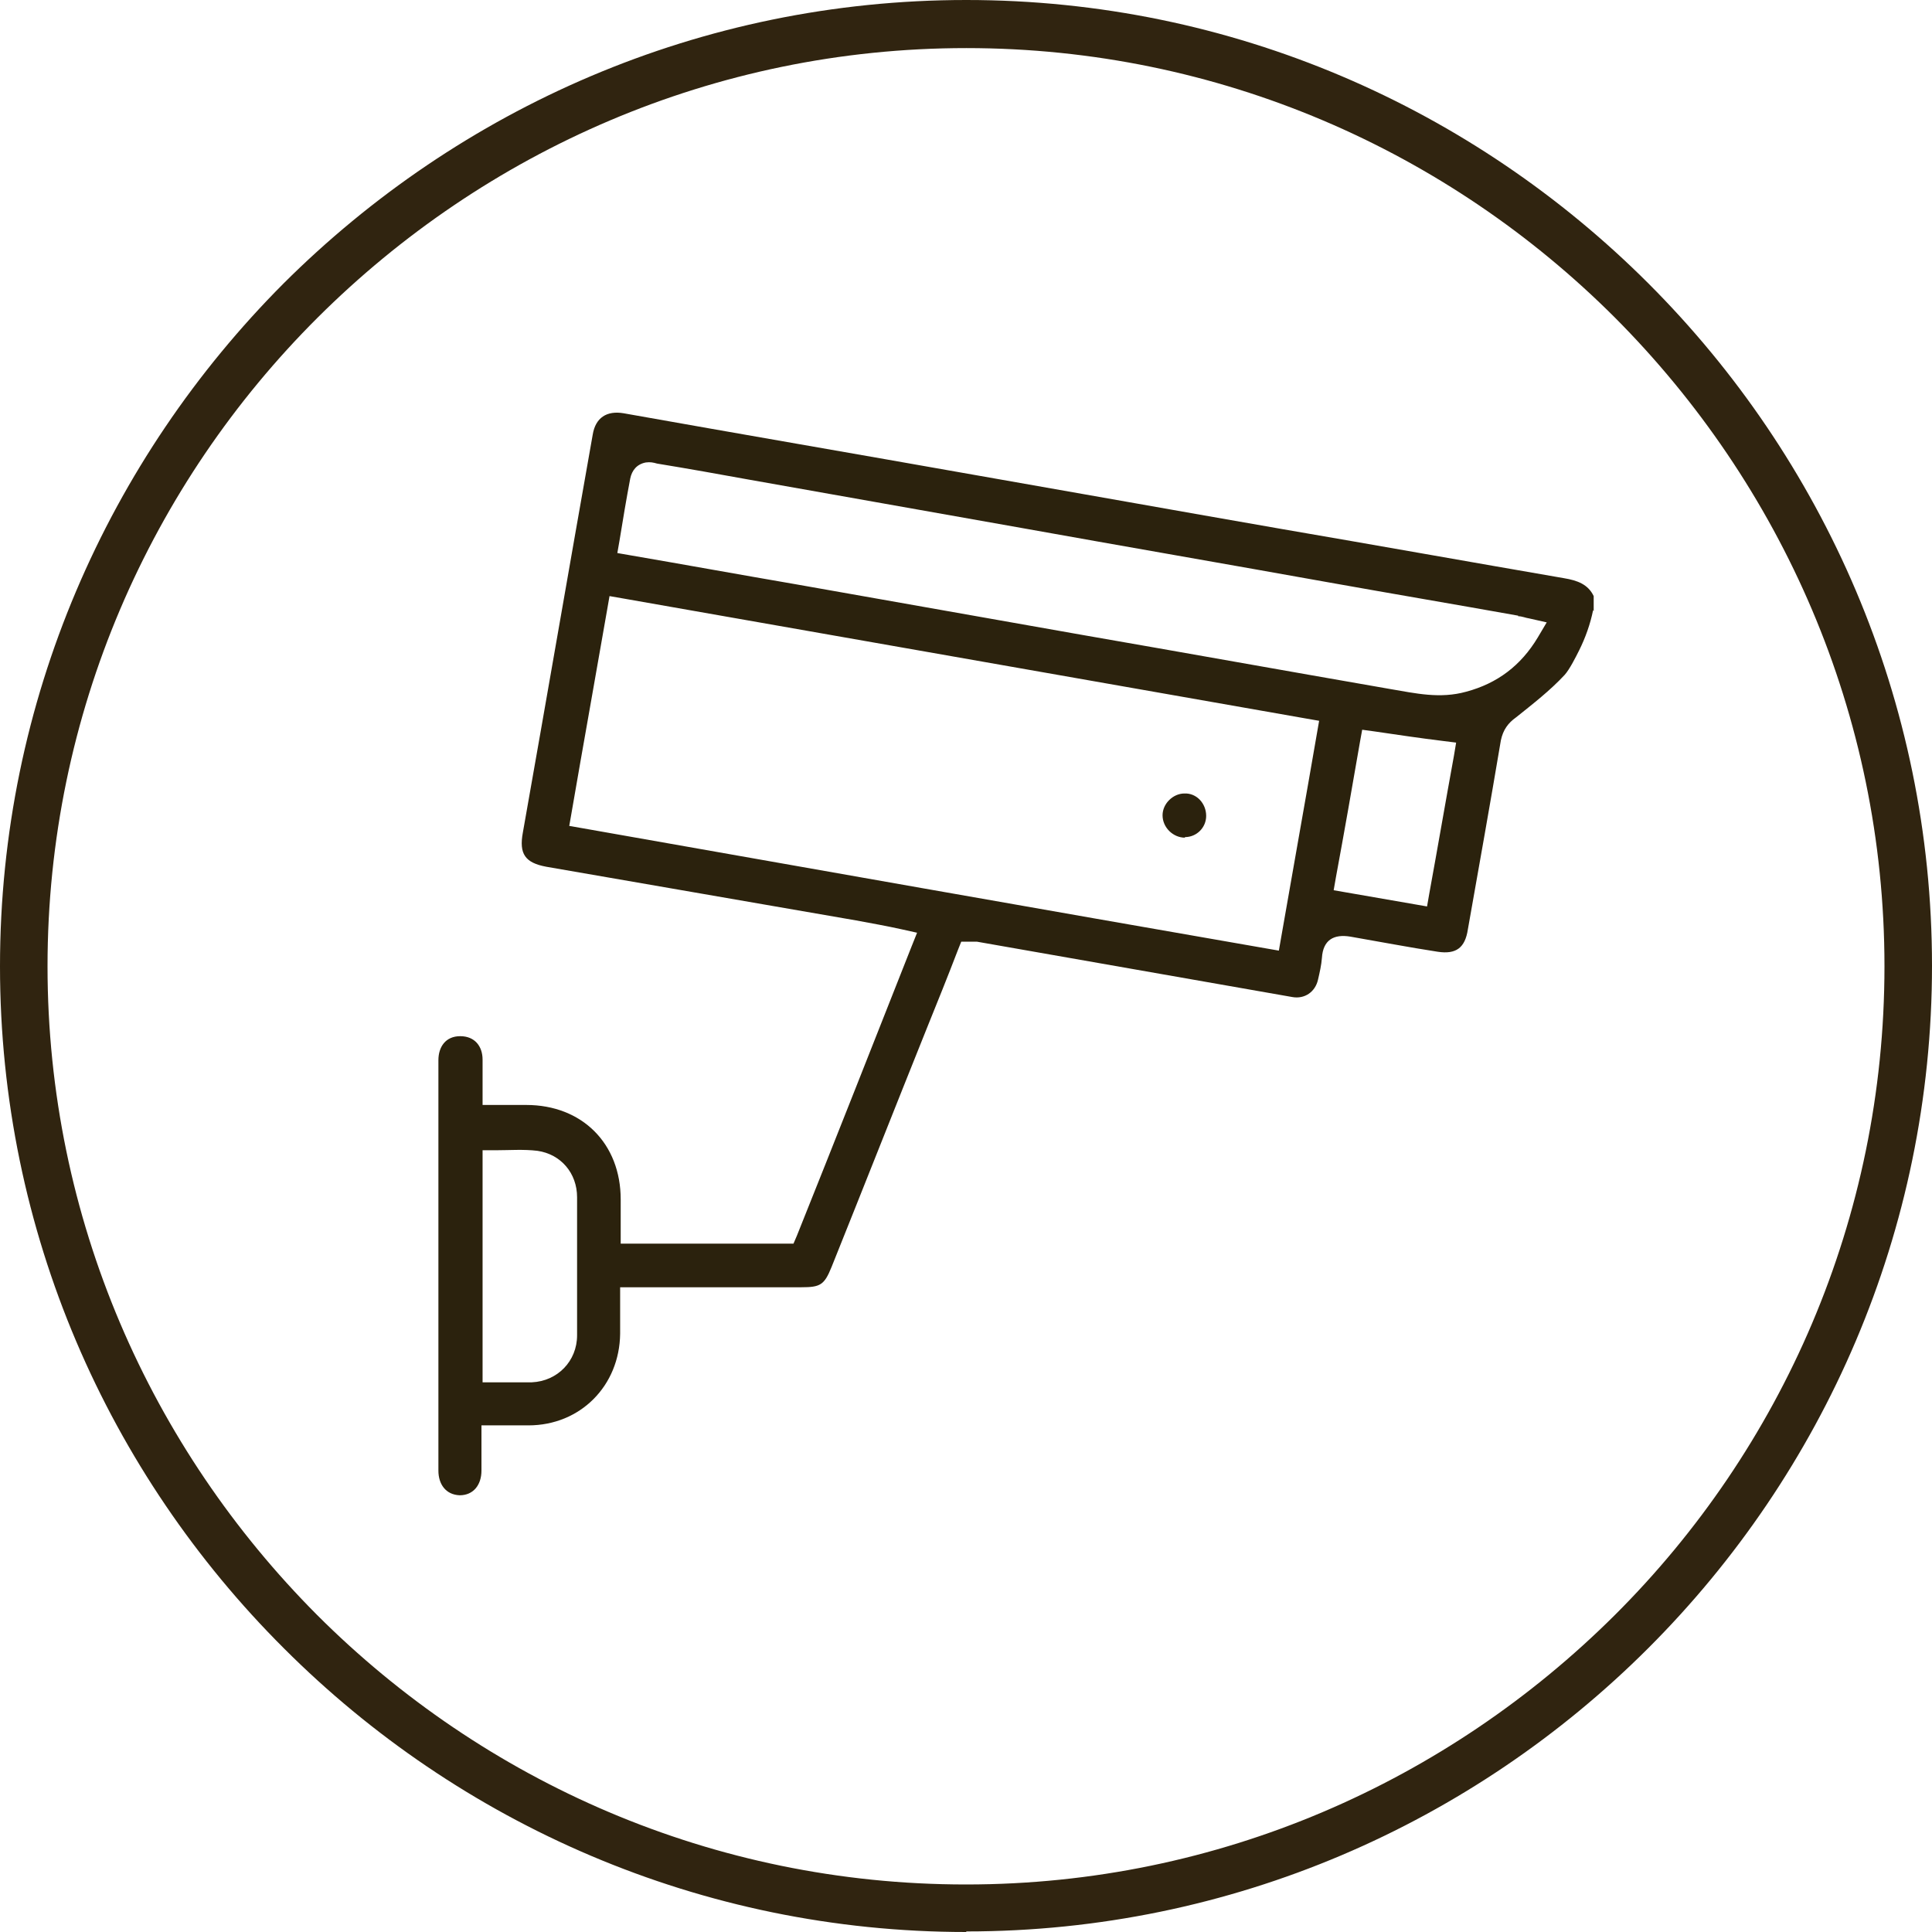
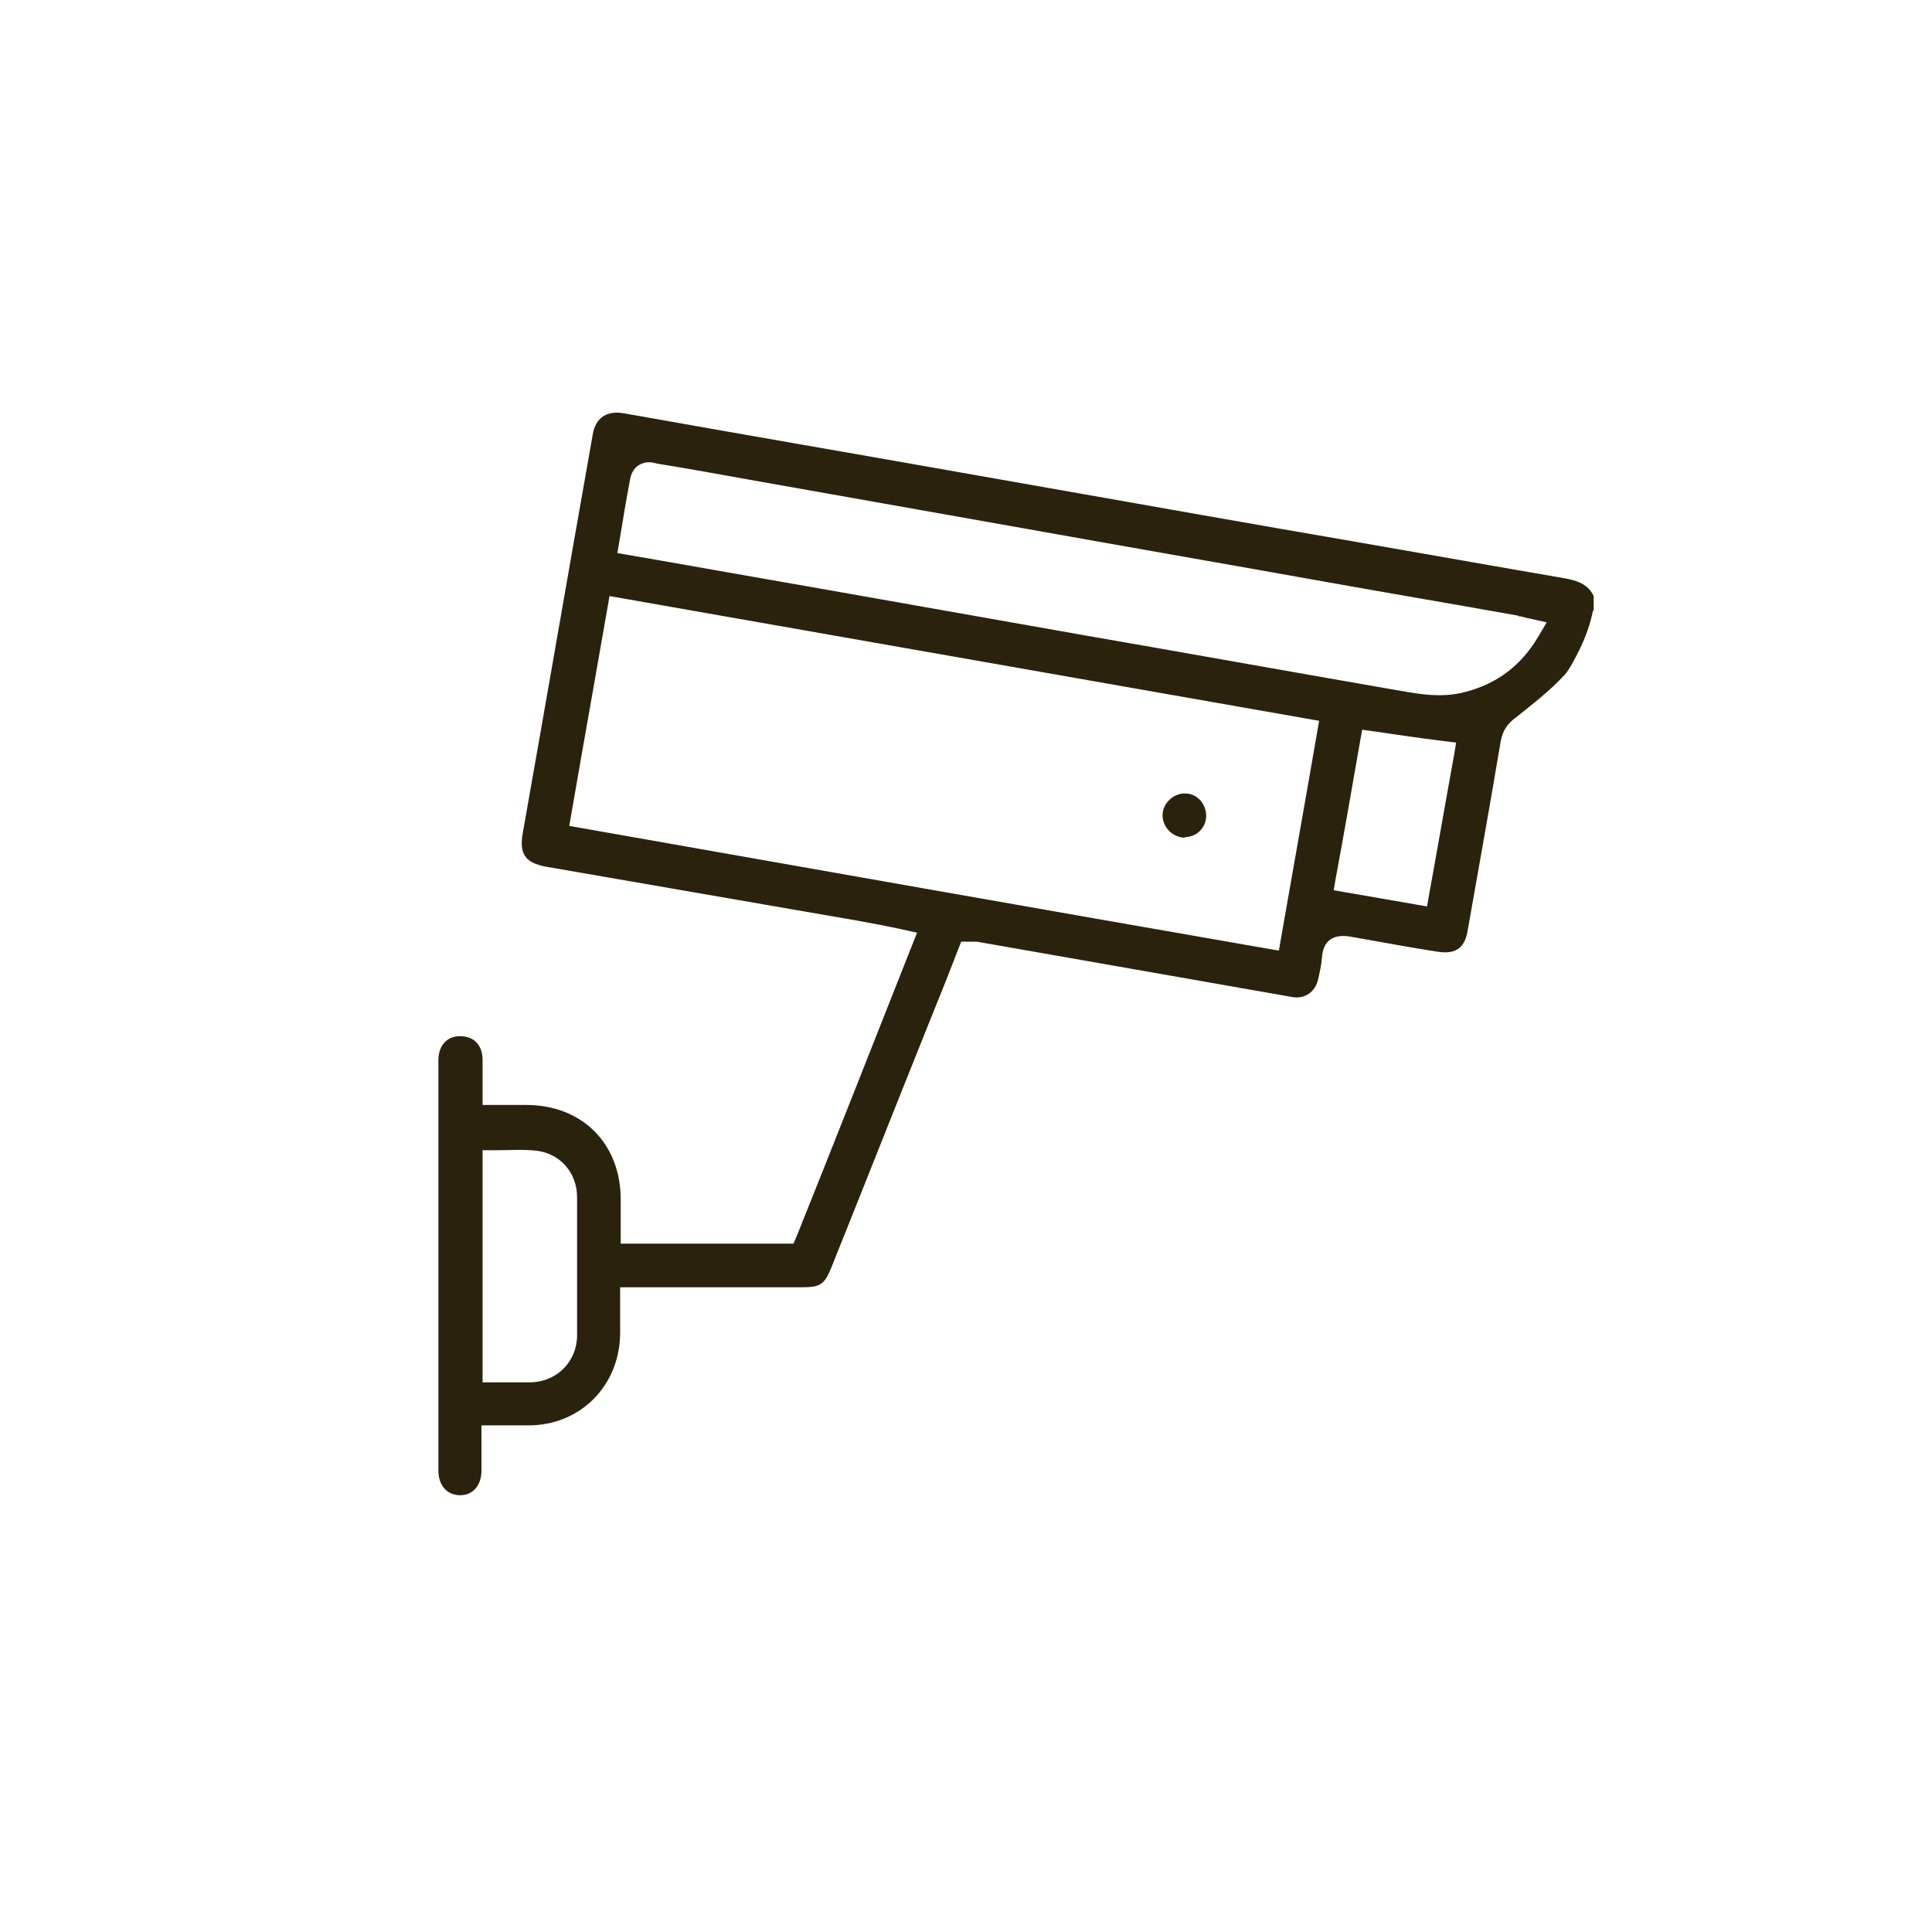
<svg xmlns="http://www.w3.org/2000/svg" id="Layer_1" version="1.1" viewBox="0 0 34.55 34.55">
  <defs>
    <style>
      .st0 {
        fill: #2b220d;
        fill-rule: evenodd;
      }

      .st1 {
        fill: #302410;
      }
    </style>
  </defs>
  <path class="st0" d="M21.19,14.97c.21,0,.38-.17.38-.38h0c0-.22-.17-.41-.39-.4-.2,0-.39.18-.39.39,0,.22.19.4.4.4M25.29,16.17c-.4-.07-.81-.14-1.21-.21l-.23-.04.04-.23c.15-.81.29-1.61.43-2.42l.04-.22.22.03c.41.06.81.12,1.22.17l.24.03-.04.24c-.15.82-.29,1.64-.44,2.46l-.04.23-.23-.04ZM8.63,24.72v-4.15h.23c.25,0,.5-.02.75.01.42.06.71.4.71.83,0,.82,0,1.65,0,2.47,0,.46-.35.82-.81.84-.21,0-.43,0-.64,0h-.23ZM27.15,11.02c.07,0,.13.03.2.04l.31.07-.16.27c-.3.5-.72.82-1.28.97-.47.13-.9.03-1.37-.05-1.84-.32-3.68-.65-5.52-.97-1.7-.3-3.39-.6-5.09-.9-.99-.17-1.98-.35-2.97-.52l-.23-.04.04-.23c.06-.37.12-.73.19-1.1.03-.15.12-.26.28-.29.08-.01.13,0,.2.02.55.09,1.11.19,1.66.29,1.62.29,3.23.57,4.85.86,1.84.33,3.69.65,5.53.98,1.12.2,2.24.39,3.36.59ZM23.55,13.12c-.21,1.22-.43,2.44-.64,3.65l-.04.23-.23-.04c-4.08-.71-8.15-1.43-12.23-2.15l-.23-.04.04-.23c.21-1.22.43-2.44.64-3.65l.04-.23.23.04c4.08.72,8.15,1.43,12.23,2.15l.23.04-.04.23ZM28.5,10.93v-.27c-.1-.21-.29-.28-.53-.32-1.68-.29-3.36-.59-5.05-.88-1.84-.32-3.68-.65-5.51-.97-2.09-.37-4.18-.73-6.26-1.1-.3-.05-.5.08-.55.38-.42,2.37-.83,4.75-1.25,7.12-.07.38.04.54.42.61,1.85.32,3.69.64,5.54.96.27.05.55.1.82.16l.27.06-.1.25c-.68,1.72-1.36,3.45-2.05,5.17l-.06.14h-3.09v-.79c0-1-.69-1.69-1.69-1.69h-.78v-.81c0-.24-.14-.42-.4-.42s-.39.19-.39.43v7.34c0,.24.13.43.38.44.25,0,.39-.19.39-.44v-.81h.84c.93,0,1.63-.71,1.64-1.64,0-.2,0-.4,0-.6v-.23h3.24c.34,0,.41-.04.54-.36.57-1.42,1.13-2.84,1.7-4.26.19-.47.38-.94.56-1.41l.06-.15h.28c1.88.33,3.76.66,5.64.99.22.04.41-.09.46-.31.03-.13.06-.26.07-.39.02-.32.21-.43.51-.38.52.09,1.04.19,1.56.27.33.05.49-.07.54-.4.2-1.13.4-2.25.59-3.38h0c.04-.19.13-.31.27-.41.3-.24.61-.48.87-.76.09-.1.2-.32.26-.44.11-.22.2-.47.25-.72Z" />
-   <path class="st1" d="M17.28,34.55c-4.75,0-9.07-1.94-12.2-5.07C1.94,26.35,0,22.03,0,17.28S1.94,8.21,5.07,5.07C8.21,1.94,12.52,0,17.28,0s9.07,1.94,12.2,5.07c3.13,3.13,5.07,7.45,5.07,12.2s-1.94,9.07-5.07,12.2c-3.13,3.13-7.45,5.07-12.2,5.07M17.28,33.7c4.52,0,8.62-1.85,11.6-4.82s4.82-7.08,4.82-11.6-1.85-8.62-4.82-11.6c-2.98-2.98-7.08-4.82-11.6-4.82s-8.62,1.85-11.6,4.82C2.7,8.65.85,12.76.85,17.28s1.85,8.62,4.82,11.6c2.98,2.98,7.08,4.82,11.6,4.82Z" />
</svg>